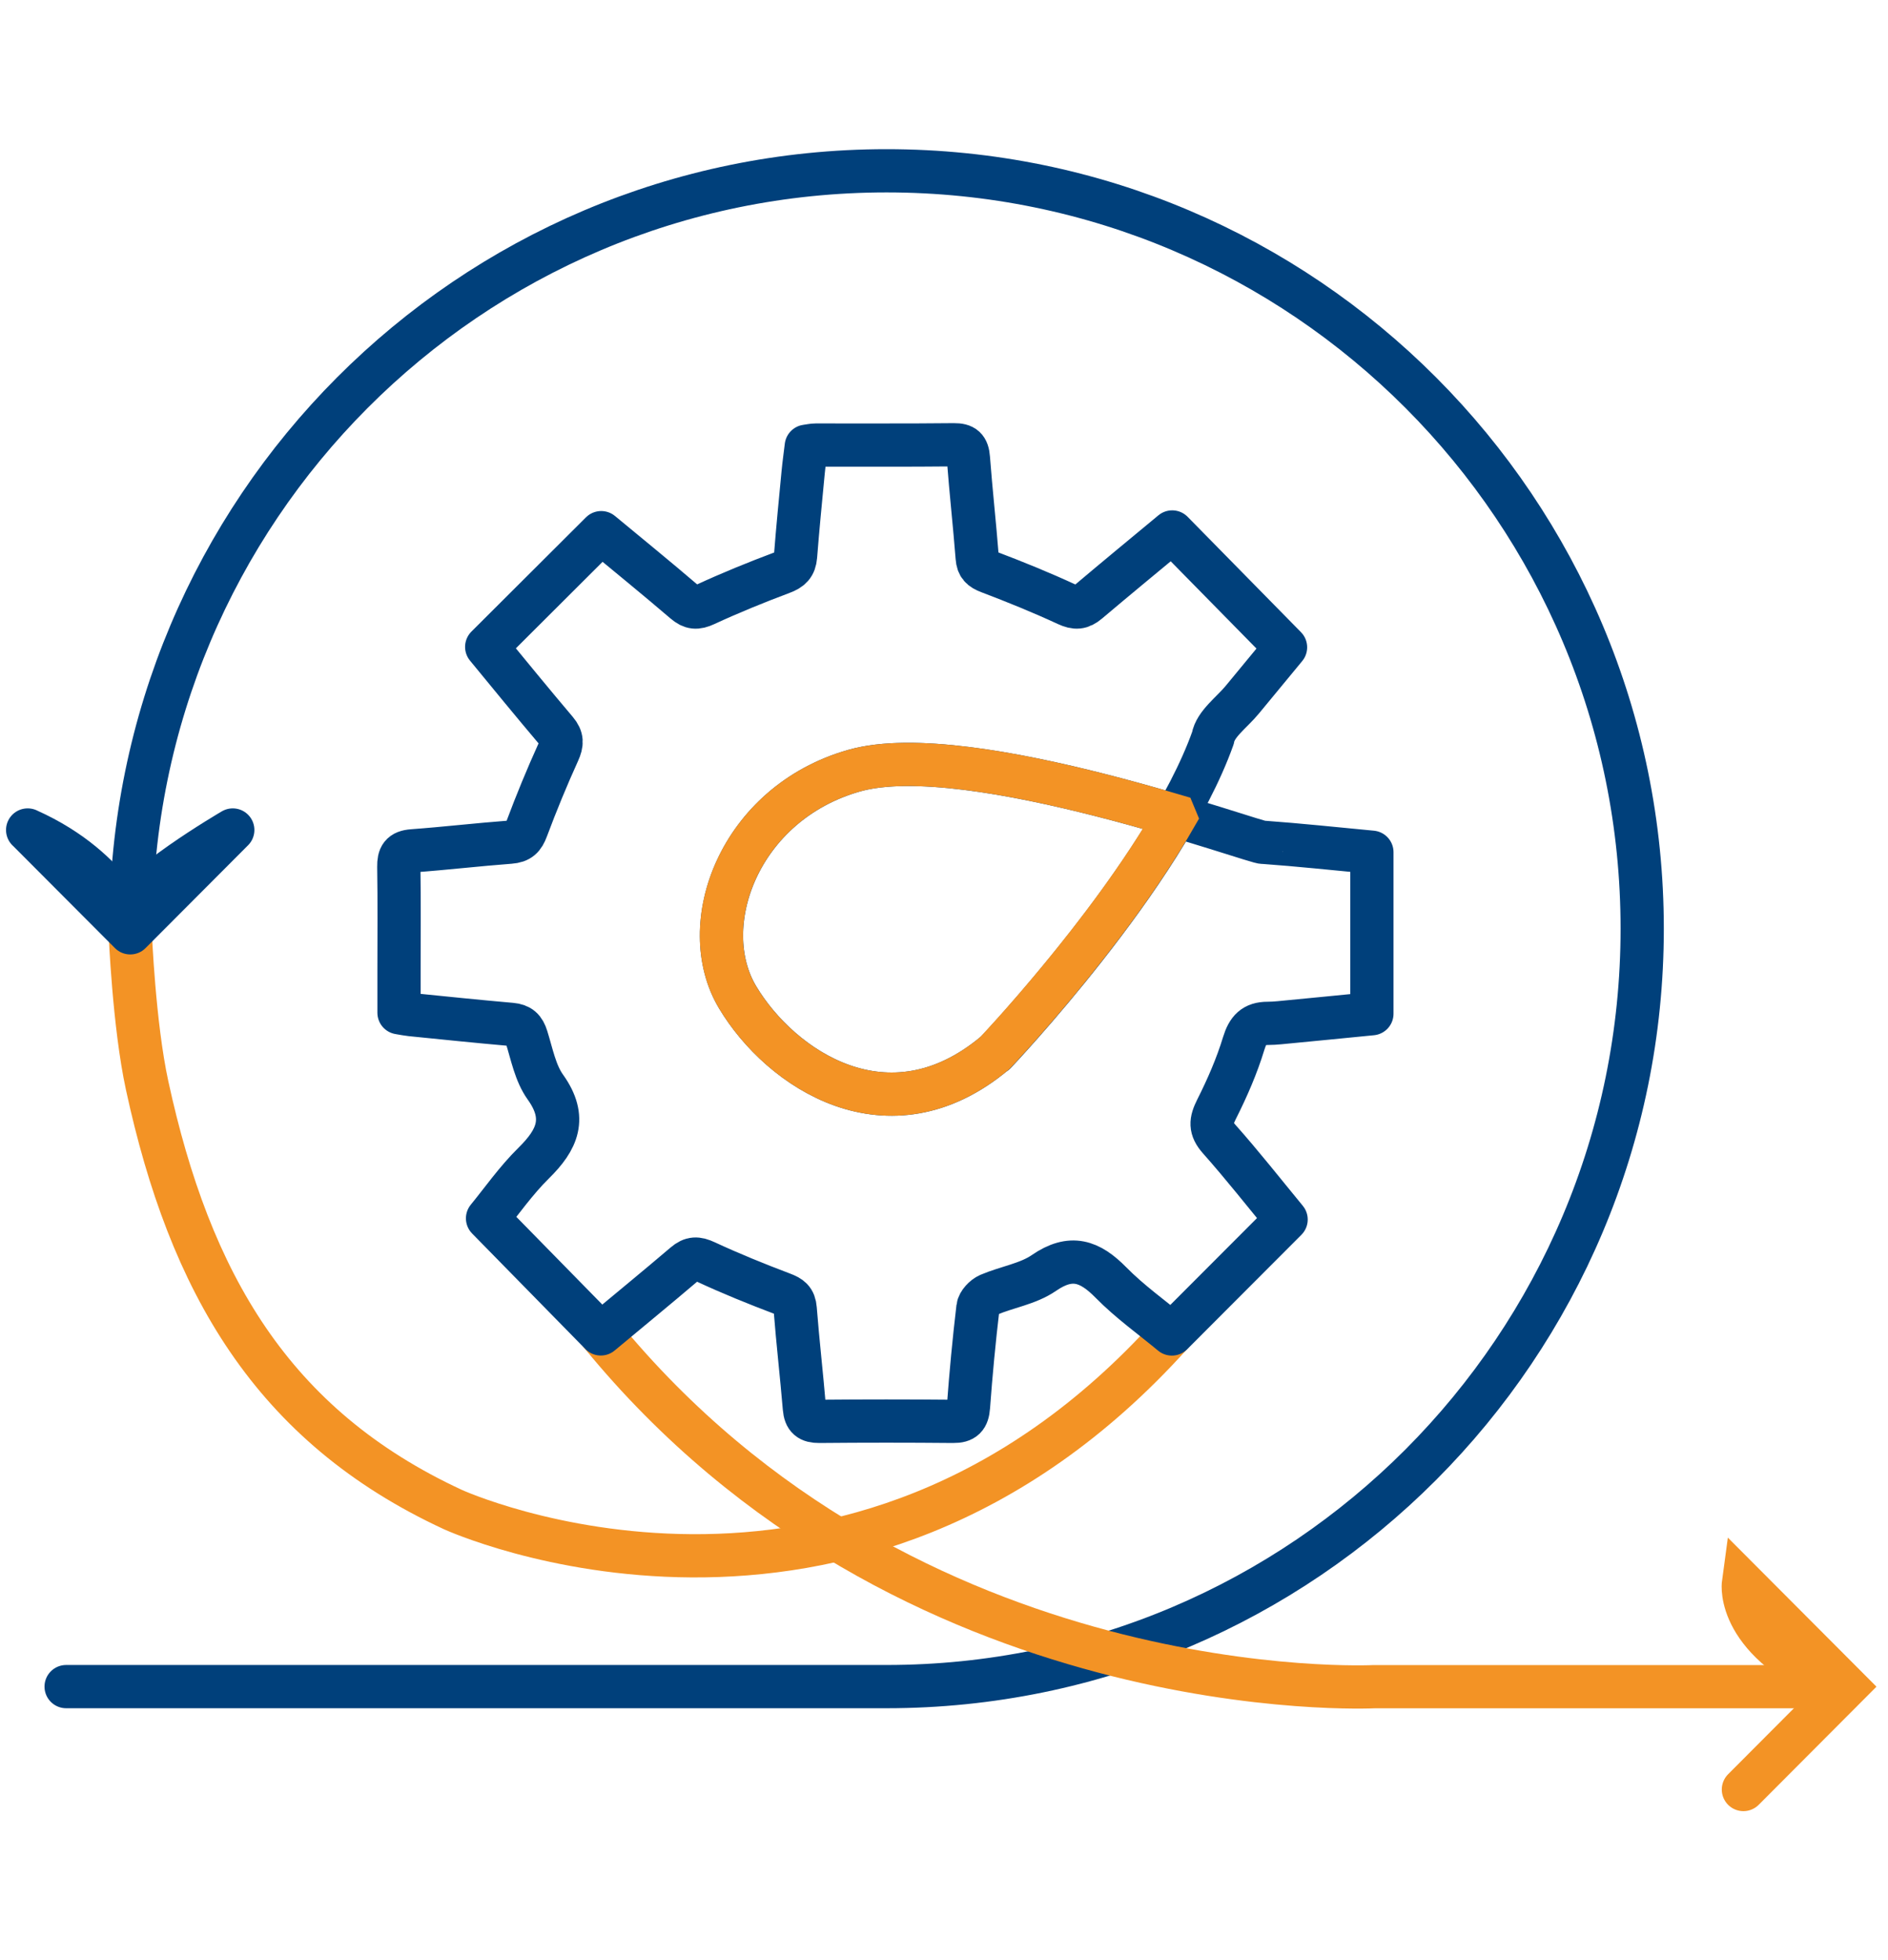
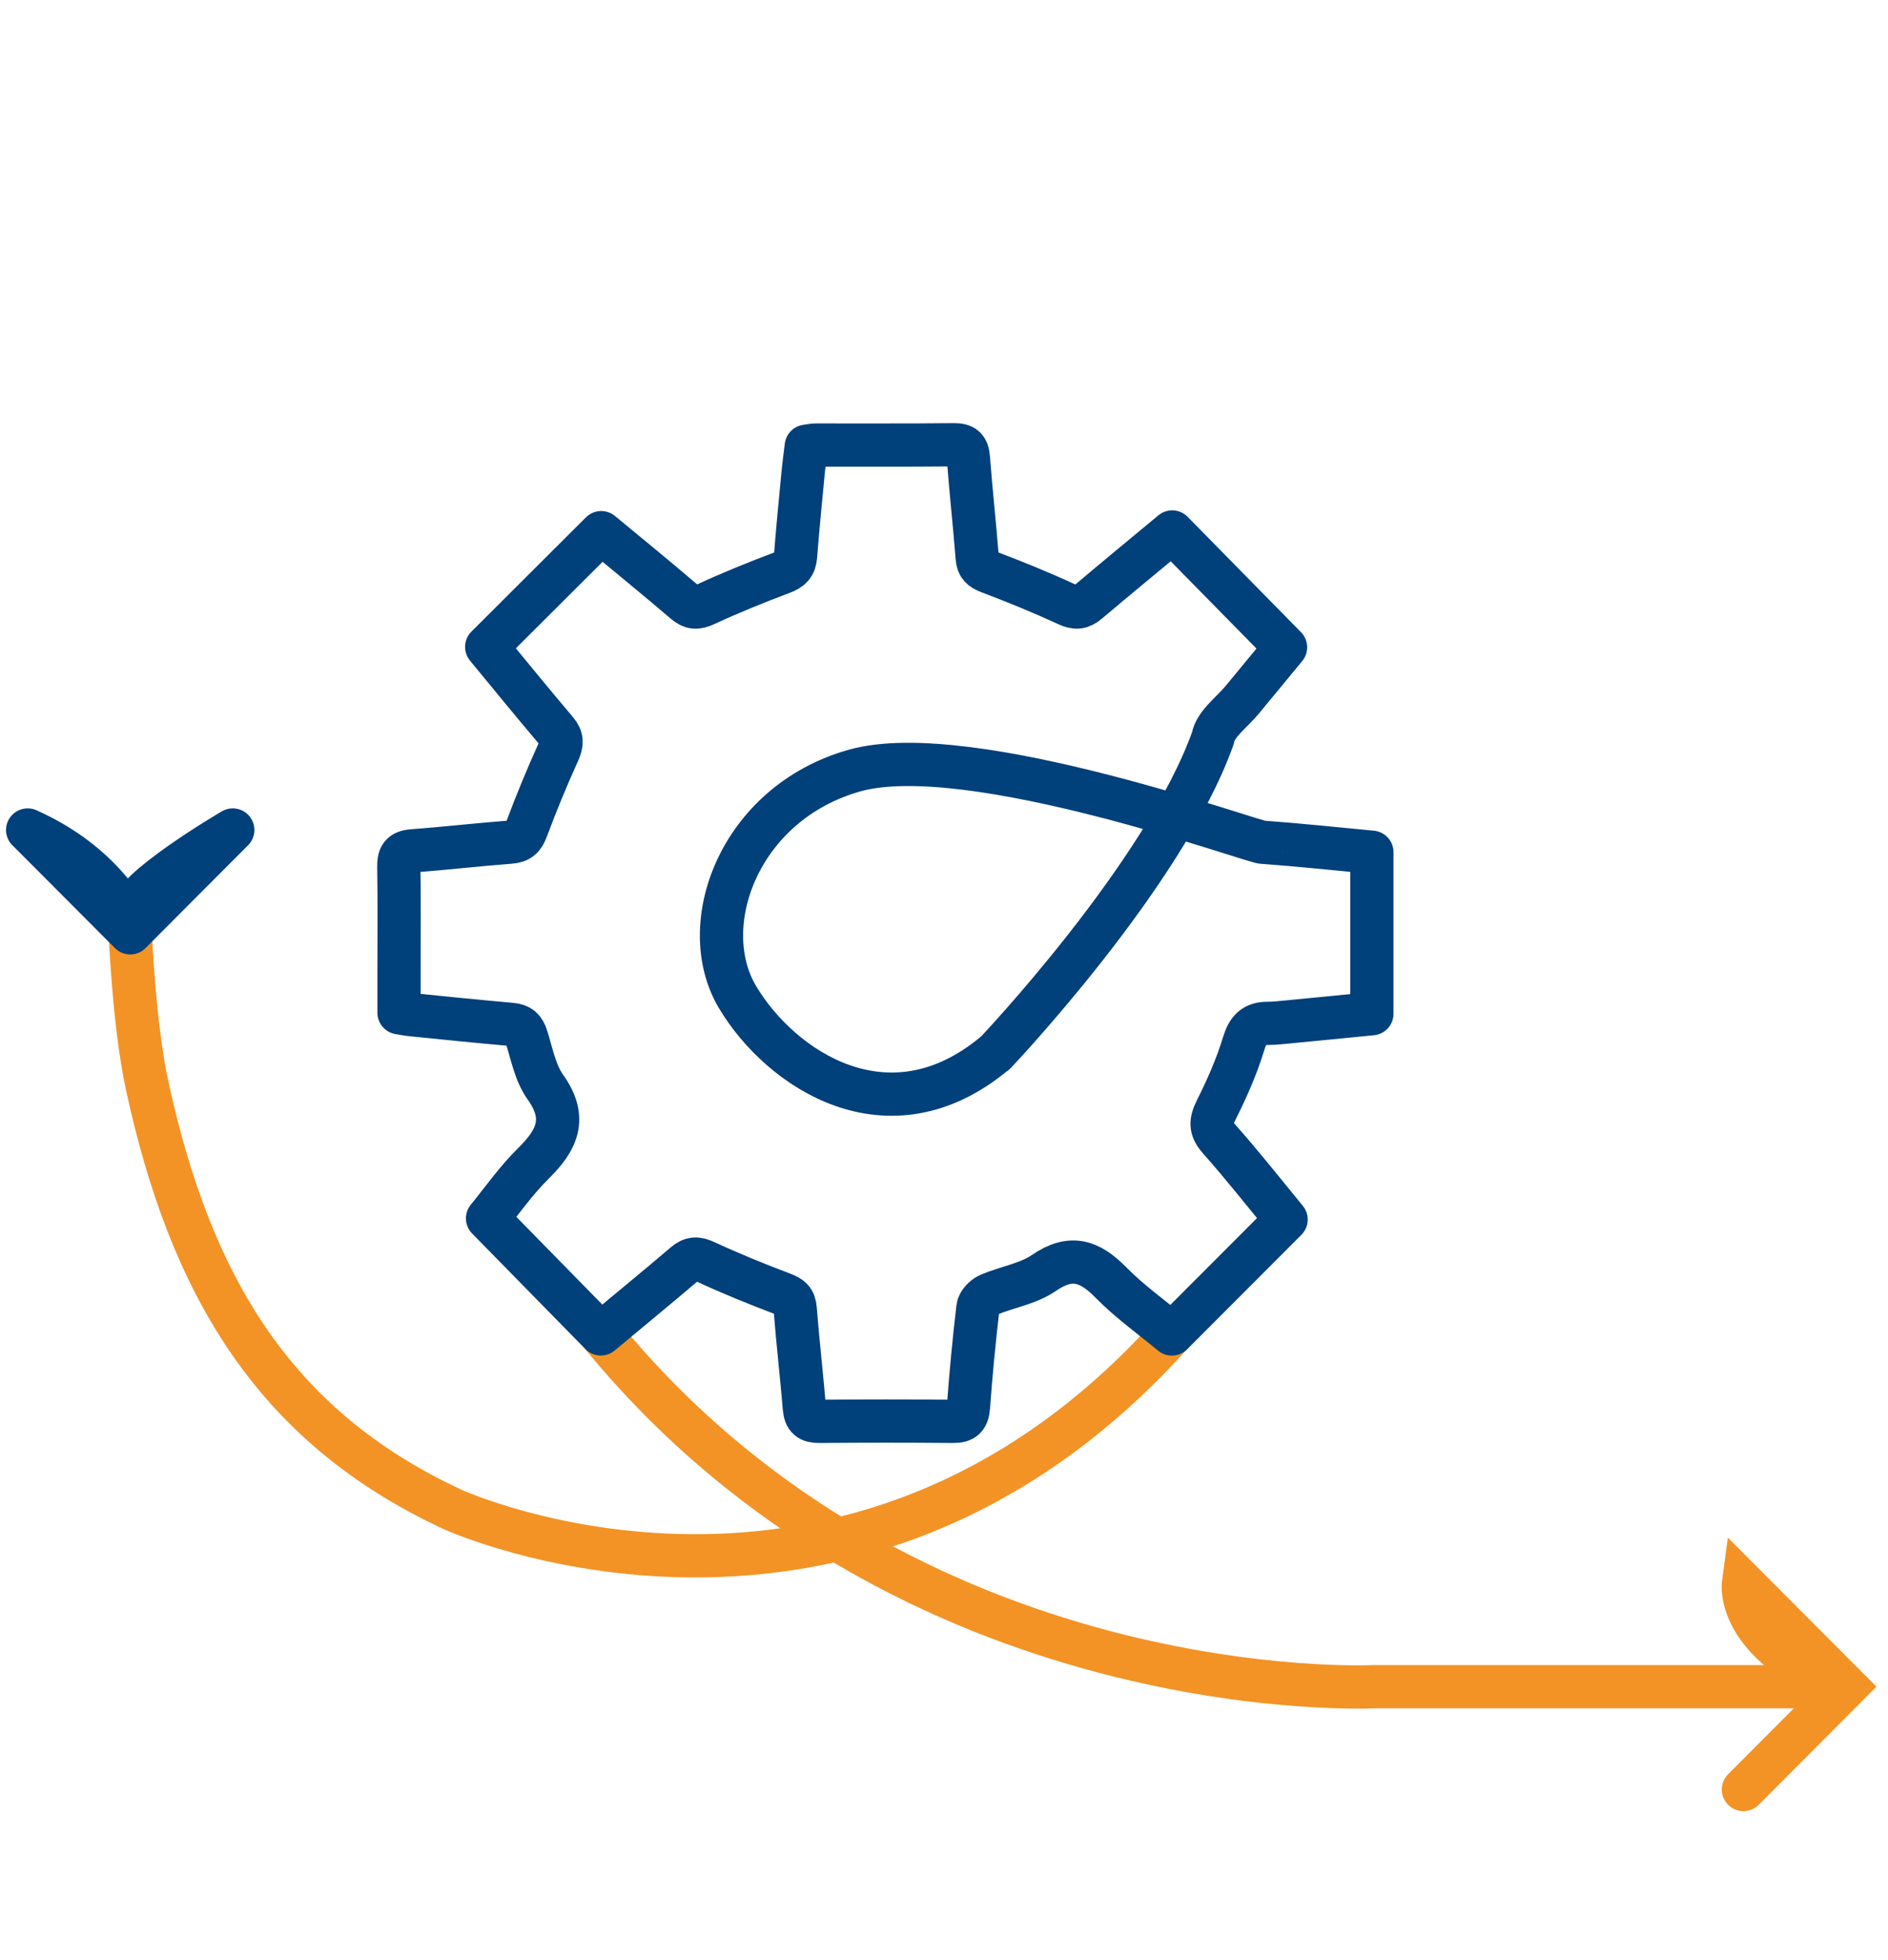
<svg xmlns="http://www.w3.org/2000/svg" width="131" height="136" viewBox="0 0 131 136" fill="none">
-   <path d="M9.086 64.43C9.086 35.392 32.556 11.849 61.515 11.849C90.475 11.849 113.945 35.392 113.945 64.43C113.945 93.468 90.47 117.011 61.515 117.011H4.588" stroke="#00407B" stroke-width="3" stroke-linecap="round" stroke-linejoin="round" />
  <path d="M127.898 117.016H95.355C95.355 117.016 63.034 118.665 41.672 92.537" stroke="#F39325" stroke-width="3" stroke-miterlimit="10" stroke-linecap="round" />
  <path d="M120.967 124.151L128.082 117.016L120.967 109.882C120.967 109.882 120.416 113.946 127.671 116.856" stroke="#F39325" stroke-width="3" stroke-miterlimit="10" stroke-linecap="round" />
  <path d="M9.037 64.716C9.037 64.716 9.294 71.099 10.208 75.304C13.168 88.963 18.855 98.91 31.429 104.73C31.429 104.73 58.996 117.341 81.296 92.547" stroke="#F39325" stroke-width="3" stroke-miterlimit="10" stroke-linecap="round" />
  <path d="M1.923 57.582L9.037 64.716L16.151 57.582C16.151 57.582 9.003 61.758 9.091 63.358C9.178 64.959 8.201 60.39 1.918 57.582H1.923Z" stroke="#00407B" stroke-width="3" stroke-linecap="round" stroke-linejoin="round" />
  <path d="M69.026 73.064C61.646 79.233 54.16 74.17 51.18 69.188C48.201 64.207 51.263 55.739 59.272 53.464C67.28 51.189 87.534 58.654 87.641 58.435C90.136 58.615 92.627 58.882 95.19 59.124V70.328C93.062 70.537 90.92 70.75 88.777 70.954C88.502 70.978 88.226 70.998 87.955 70.998C87.002 70.998 86.587 71.439 86.296 72.389C85.818 73.961 85.15 75.489 84.41 76.958C83.999 77.778 83.941 78.292 84.594 79.025C86.214 80.848 87.723 82.769 89.237 84.607C86.591 87.255 83.999 89.85 81.31 92.547C79.946 91.412 78.394 90.311 77.083 88.977C75.623 87.493 74.317 87.013 72.426 88.318C71.328 89.074 69.873 89.288 68.61 89.826C68.286 89.967 67.894 90.379 67.856 90.704C67.585 92.998 67.367 95.297 67.198 97.596C67.145 98.338 66.889 98.619 66.134 98.61C63.039 98.581 59.944 98.581 56.849 98.61C56.162 98.615 55.872 98.391 55.813 97.693C55.62 95.394 55.354 93.1 55.175 90.801C55.127 90.165 54.841 89.967 54.285 89.758C52.491 89.079 50.706 88.356 48.965 87.546C48.37 87.27 48.003 87.26 47.505 87.687C45.57 89.336 43.602 90.946 41.687 92.542C39.066 89.865 36.498 87.246 33.828 84.525C34.79 83.356 35.796 81.906 37.034 80.688C38.674 79.073 39.37 77.56 37.842 75.421C37.146 74.451 36.904 73.136 36.536 71.958C36.357 71.381 36.087 71.124 35.482 71.07C33.156 70.867 30.829 70.624 28.503 70.391C28.271 70.367 28.039 70.319 27.686 70.26C27.686 69.285 27.686 68.33 27.686 67.374C27.686 64.959 27.71 62.544 27.671 60.133C27.662 59.41 27.846 59.085 28.624 59.027C30.887 58.862 33.136 58.596 35.4 58.426C36.057 58.377 36.319 58.111 36.541 57.509C37.213 55.71 37.948 53.925 38.742 52.174C39.008 51.587 39.022 51.209 38.601 50.709C36.957 48.769 35.346 46.795 33.77 44.879C36.41 42.241 39.012 39.651 41.716 36.954C43.592 38.506 45.561 40.111 47.495 41.765C47.989 42.187 48.337 42.212 48.936 41.935C50.677 41.13 52.462 40.403 54.261 39.728C54.861 39.505 55.146 39.234 55.199 38.593C55.349 36.668 55.538 34.747 55.722 32.826C55.78 32.215 55.867 31.604 55.944 30.959C56.2 30.925 56.399 30.877 56.592 30.877C59.789 30.872 62.99 30.891 66.187 30.857C66.893 30.852 67.14 31.076 67.193 31.784C67.367 34.087 67.624 36.382 67.803 38.681C67.846 39.258 68.083 39.476 68.615 39.68C70.443 40.373 72.257 41.111 74.027 41.93C74.627 42.207 74.999 42.187 75.487 41.775C77.432 40.131 79.395 38.516 81.334 36.906C83.946 39.563 86.519 42.182 89.198 44.908C88.284 46.019 87.24 47.28 86.195 48.546C85.474 49.424 84.323 50.229 84.159 51.204C80.773 60.725 69.041 73.069 69.041 73.069L69.026 73.064Z" stroke="#00407B" stroke-width="3" stroke-linecap="round" stroke-linejoin="round" />
-   <path d="M81.528 56.684C76.813 64.872 69.021 73.064 69.021 73.064C61.641 79.233 54.155 74.169 51.176 69.188C48.196 64.207 51.258 55.739 59.267 53.464C64.466 51.985 74.825 54.614 81.484 56.578L81.528 56.684Z" stroke="#F39325" stroke-width="3" stroke-miterlimit="10" stroke-linecap="round" />
</svg>